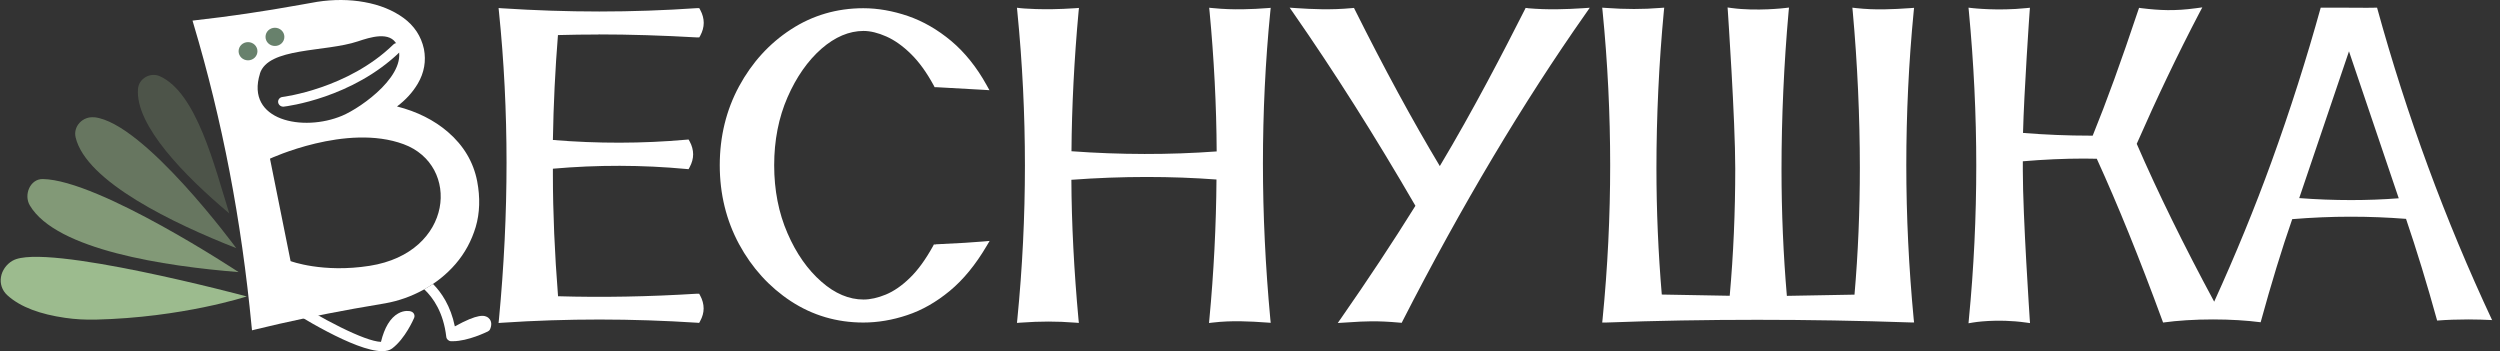
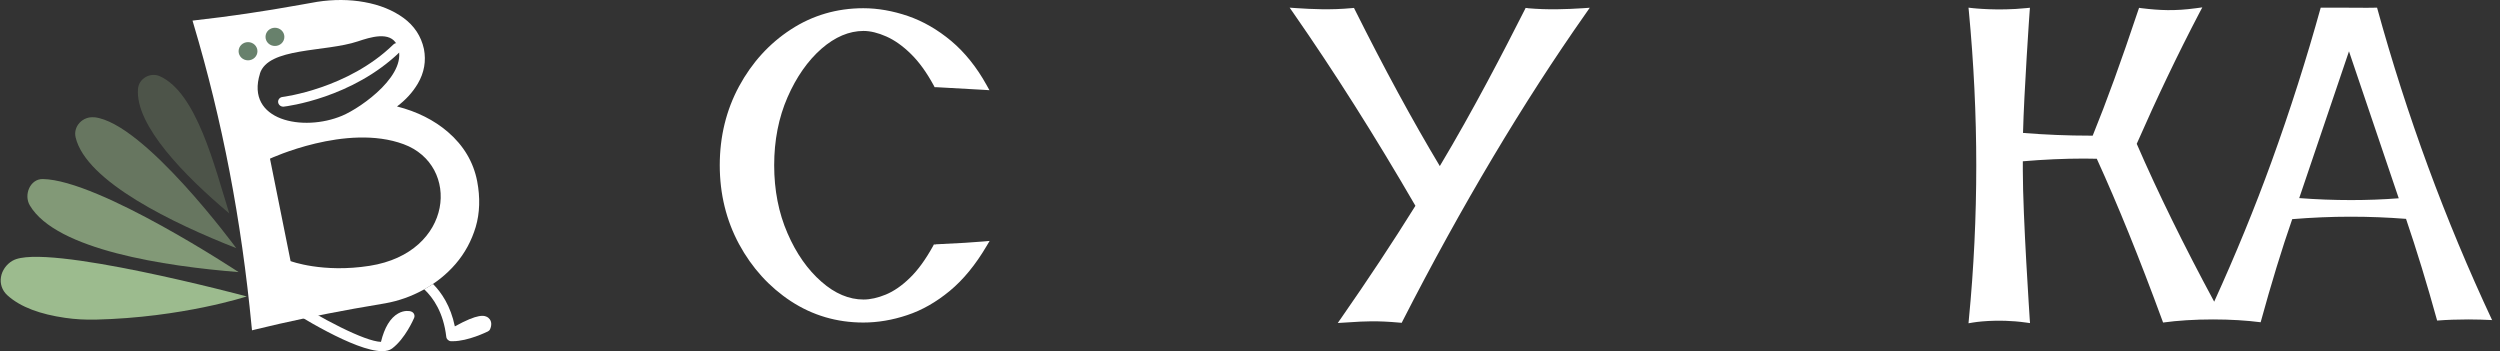
<svg xmlns="http://www.w3.org/2000/svg" width="299" height="42" viewBox="0 0 299 42" fill="none">
  <rect x="0" y="0" width="299" height="42" fill="#333333" stroke="none" />
  <path d="M57.071 21.682C56.63 19.391 55.456 17.415 53.584 15.797C51.922 14.36 49.865 13.338 47.482 12.731C48.517 11.956 49.353 11.046 49.969 10.002C50.737 8.699 50.981 7.306 50.702 5.857C50.365 4.319 49.539 3.072 48.238 2.129C46.971 1.208 45.401 0.579 43.588 0.253C41.798 -0.073 39.892 -0.084 37.928 0.219L35.777 0.601C31.535 1.365 27.408 1.971 23.491 2.409L23.026 2.466L23.154 2.904C24.851 8.587 26.304 14.517 27.455 20.514C28.606 26.501 29.489 32.734 30.093 39.057L30.14 39.507L30.593 39.394C34.266 38.496 38.207 37.665 42.321 36.923L46.099 36.272C47.668 35.991 49.191 35.452 50.586 34.688C52.073 33.88 53.398 32.835 54.491 31.566C55.595 30.286 56.397 28.803 56.897 27.141C57.385 25.479 57.443 23.637 57.071 21.682ZM31.081 8.811C32.069 5.633 38.869 6.262 42.798 4.948C44.251 4.465 46.68 3.667 47.482 5.375C49.063 8.733 43.274 12.855 40.915 13.843C36.277 15.797 29.326 14.449 31.093 8.8L31.081 8.811ZM44.216 31.791C38.602 32.678 34.754 31.229 34.754 31.229L32.29 18.976C32.29 18.976 41.438 14.719 48.272 17.246C55.107 19.762 54.27 30.207 44.216 31.791Z" fill="white" />
  <path d="M1.511 31.173C-0.046 32.083 -0.441 34.116 0.884 35.317C2.465 36.755 4.882 37.597 7.788 38.013C8.997 38.193 10.217 38.249 11.438 38.226C21.841 37.979 29.512 35.452 29.512 35.452C29.512 35.452 5.289 28.972 1.523 31.173H1.511Z" fill="#9CBB8E" />
  <path opacity="0.75" d="M5.115 21.413C3.604 21.39 2.813 23.3 3.569 24.569C6.719 29.904 19.818 31.847 28.536 32.543C28.536 32.543 11.868 21.525 5.115 21.413Z" fill="#9CBB8E" />
  <path opacity="0.5" d="M11.287 14.034C9.892 13.877 8.73 15.112 9.044 16.426C10.299 21.738 20.772 26.736 28.257 29.679C28.257 29.679 17.25 14.685 11.287 14.023V14.034Z" fill="#9CBB8E" />
  <path opacity="0.25" d="M19.133 9.126C17.982 8.598 16.61 9.384 16.506 10.62C16.145 15 22.108 21.053 27.42 25.524C25.653 19.874 23.526 11.114 19.133 9.126Z" fill="#9CBB8E" />
-   <path d="M71.589 4.117C75.297 4.117 79.261 4.24 83.376 4.476H83.631L83.748 4.274C84.026 3.757 84.166 3.241 84.166 2.735C84.166 2.23 84.026 1.691 83.748 1.185L83.631 0.972H83.376C79.482 1.241 75.541 1.376 71.671 1.376C67.8 1.376 63.93 1.241 60.094 0.994L59.629 0.961L59.675 1.41C60.28 7.284 60.582 13.349 60.582 19.459C60.582 25.569 60.28 31.847 59.675 38.181L59.629 38.631L60.094 38.597C63.941 38.339 67.858 38.215 71.717 38.215C75.576 38.215 79.505 38.35 83.364 38.597L83.62 38.619L83.736 38.406C84.015 37.901 84.154 37.395 84.154 36.89C84.154 36.384 84.015 35.845 83.736 35.34L83.62 35.127H83.364C77.599 35.486 71.996 35.587 66.742 35.43C66.336 30.286 66.126 25.389 66.126 20.885V20.177C71.438 19.706 76.82 19.717 82.085 20.211L82.353 20.234L82.481 19.998C82.76 19.481 82.899 18.965 82.899 18.459C82.899 17.954 82.76 17.415 82.481 16.909L82.353 16.685L82.085 16.707C76.82 17.179 71.427 17.179 66.126 16.741C66.196 12.462 66.405 8.25 66.731 4.195C68.3 4.15 69.927 4.128 71.566 4.128L71.589 4.117Z" fill="white" />
  <path d="M111.91 29.241H111.689L111.585 29.443C110.713 31.016 109.795 32.296 108.83 33.228C107.877 34.161 106.901 34.834 105.947 35.228C104.994 35.621 104.088 35.823 103.274 35.823C101.554 35.823 99.857 35.115 98.253 33.7C96.602 32.263 95.231 30.32 94.184 27.893C93.127 25.468 92.592 22.738 92.592 19.762C92.592 16.786 93.127 14.068 94.184 11.642C95.242 9.216 96.614 7.261 98.253 5.824C99.868 4.42 101.554 3.701 103.274 3.701C104.099 3.701 105.018 3.926 106.006 4.364C106.994 4.802 107.993 5.509 108.958 6.464C109.934 7.419 110.841 8.688 111.678 10.227L111.782 10.429H112.015C112.875 10.474 114.758 10.575 117.629 10.743L118.338 10.788L118.001 10.182C116.815 8.036 115.386 6.262 113.77 4.903C112.143 3.544 110.411 2.544 108.586 1.915C106.773 1.298 104.983 0.983 103.251 0.983C100.089 0.983 97.172 1.837 94.591 3.521C92.011 5.195 89.93 7.486 88.396 10.316C86.862 13.147 86.083 16.325 86.083 19.762C86.083 23.199 86.862 26.366 88.396 29.208C89.93 32.038 92.011 34.329 94.591 36.025C97.183 37.721 100.089 38.575 103.251 38.575C104.971 38.575 106.738 38.282 108.505 37.687C110.271 37.103 111.98 36.126 113.596 34.789C115.2 33.464 116.676 31.667 117.978 29.455L118.361 28.814L117.594 28.882C116.513 28.983 114.619 29.095 111.933 29.219L111.91 29.241Z" fill="white" />
-   <path d="M152 0.938L151.535 0.972C149.931 1.095 147.513 1.219 145.107 0.972L144.619 0.927L144.666 1.399C145.189 6.902 145.491 12.675 145.514 18.111C139.842 18.526 133.972 18.515 128.149 18.088C128.184 12.844 128.474 7.082 128.997 1.399L129.044 0.949L128.579 0.983C124.673 1.253 122.139 0.983 122.116 0.983L121.628 0.927L121.674 1.399C122.279 7.497 122.581 13.675 122.581 19.785C122.581 25.894 122.279 32.06 121.674 38.17L121.628 38.619L122.093 38.586C124.441 38.417 126.382 38.417 128.567 38.586L129.032 38.619L128.986 38.17C128.463 32.498 128.16 26.748 128.137 21.503C131.171 21.278 134.193 21.166 137.122 21.166C140.051 21.166 142.748 21.267 145.491 21.469C145.456 26.894 145.165 32.656 144.642 38.159L144.596 38.631L145.084 38.575C147.292 38.316 149.478 38.428 151.512 38.575L151.977 38.608L151.93 38.159C151.349 31.914 151.047 25.659 151.047 19.56C151.047 13.461 151.337 7.34 151.93 1.376L151.977 0.927L152 0.938Z" fill="white" />
  <path d="M182.732 0.972L182.465 0.949L182.349 1.185C179.908 6.004 176.235 13.124 172.201 19.863C168.9 14.348 165.576 8.227 162.054 1.185L161.938 0.949L161.659 0.972C159.137 1.208 156.928 1.095 155.057 0.972L154.243 0.916L154.696 1.567C159.567 8.564 164.472 16.314 169.284 24.614C166.541 29.017 163.565 33.509 160.45 37.979L159.997 38.631L161.461 38.541C163.17 38.428 164.634 38.339 167.378 38.586L167.645 38.608L167.761 38.372C174.817 24.591 182.197 12.214 189.683 1.578L190.136 0.927L189.323 0.983C187.347 1.107 185.173 1.197 182.721 0.983L182.732 0.972Z" fill="white" />
-   <path d="M228.924 0.938L228.459 0.972C226.297 1.118 224.321 1.219 222.019 0.972L221.543 0.916L221.589 1.387C222.147 7.542 222.438 14 222.438 20.054C222.438 25.198 222.229 30.308 221.798 35.239L213.709 35.385C213.29 30.499 213.069 25.4 213.069 20.234C213.069 14.124 213.36 7.61 213.918 1.376L213.964 0.905L213.476 0.961C213.476 0.961 210.117 1.365 207.106 0.961L206.618 0.893L206.653 1.365C206.653 1.489 207.536 14.259 207.536 20.178C207.536 25.344 207.316 30.454 206.874 35.374L198.749 35.228C198.331 30.286 198.11 25.198 198.11 20.099C198.11 13.989 198.412 7.52 198.993 1.376L199.04 0.916L198.563 0.949C196.517 1.118 194.402 1.118 192.089 0.949L191.624 0.916L191.671 1.365C192.275 7.464 192.577 13.652 192.577 19.751C192.577 25.849 192.275 32.027 191.671 38.136L191.624 38.575H192.077C198.04 38.35 204.119 38.249 210.163 38.249C216.208 38.249 222.345 38.35 228.47 38.563H228.924L228.877 38.148C228.296 32.038 227.994 25.849 227.994 19.762C227.994 13.675 228.284 7.464 228.877 1.376L228.924 0.927V0.938Z" fill="white" />
  <path d="M298.06 38.294C292.434 26.287 287.843 13.809 284.297 0.916C282.845 0.949 281.45 0.916 280.125 0.916H277.556C275.882 6.958 273.918 13.158 271.651 19.403C269.675 24.85 267.397 30.409 264.817 36.081C261.213 29.398 258.098 23.064 255.553 17.201C257.959 11.72 260.481 6.442 263.05 1.534L263.399 0.882L262.643 0.983C260.109 1.331 258.284 1.241 256.157 0.983L255.832 0.938L255.727 1.241C253.681 7.363 251.949 12.136 250.287 16.224H249.997C247.289 16.224 244.58 16.112 241.953 15.898C242.07 11.103 242.732 1.477 242.744 1.387L242.779 0.927L242.314 0.972C238.92 1.32 235.956 0.972 235.921 0.972L235.433 0.916L235.479 1.387C236.06 7.52 236.362 13.708 236.362 19.796C236.362 25.883 236.072 32.083 235.479 38.159L235.433 38.664L235.956 38.575C235.956 38.575 238.757 38.08 242.302 38.575L242.79 38.642L242.755 38.17C242.755 38.047 241.93 25.939 241.93 20.413V19.29C244.429 19.077 246.893 18.965 249.264 18.965L250.776 18.987C253.286 24.49 255.855 30.814 258.61 38.316L258.703 38.575C260.411 38.339 262.469 38.204 264.677 38.204C266.769 38.204 268.722 38.327 270.373 38.541C271.64 33.925 272.895 29.814 274.15 26.209C276.475 26.018 278.8 25.917 281.136 25.917C283.472 25.917 285.564 26.007 287.761 26.175C289.028 29.904 290.272 33.958 291.481 38.339C292.643 38.249 293.898 38.204 295.212 38.204C296.211 38.204 297.176 38.238 298.083 38.282L298.06 38.294ZM281.182 23.929C279.125 23.929 277.068 23.85 274.987 23.693L280.938 6.138L286.889 23.715C284.995 23.861 283.1 23.929 281.194 23.929H281.182Z" fill="white" />
  <path d="M58.444 38.035C57.979 37.642 57.165 37.507 54.399 39.035C53.899 36.598 52.806 34.992 51.783 33.958C51.446 34.183 51.098 34.396 50.737 34.598C51.807 35.609 53.039 37.361 53.376 40.293C53.411 40.574 53.655 40.798 53.945 40.809C54.015 40.809 54.085 40.809 54.155 40.809C55.991 40.809 58.246 39.686 58.351 39.641C58.467 39.585 58.572 39.484 58.618 39.361C58.792 38.979 58.862 38.395 58.432 38.035H58.444Z" fill="white" />
  <path d="M29.664 7.216C30.286 7.216 30.791 6.729 30.791 6.127C30.791 5.525 30.286 5.038 29.664 5.038C29.041 5.038 28.536 5.525 28.536 6.127C28.536 6.729 29.041 7.216 29.664 7.216Z" fill="#68816C" />
  <path d="M34.011 4.409C34.011 3.813 33.511 3.319 32.883 3.319C32.256 3.319 31.756 3.802 31.756 4.409C31.756 5.015 32.256 5.498 32.883 5.498C33.511 5.498 34.011 5.015 34.011 4.409Z" fill="#68816C" />
  <path d="M33.266 12.237C33.301 12.529 33.569 12.754 33.859 12.754C33.883 12.754 33.906 12.754 33.929 12.754C34.266 12.72 42.158 11.743 47.9 6.138C48.133 5.914 48.133 5.543 47.9 5.318C47.668 5.094 47.284 5.094 47.052 5.318C41.612 10.62 33.871 11.585 33.789 11.597C33.464 11.63 33.22 11.922 33.266 12.248V12.237Z" fill="white" />
  <path d="M49.121 37.238C49.051 37.215 48.389 37.047 47.61 37.496C46.68 38.024 45.983 39.17 45.564 40.888C43.646 40.832 38.392 38.125 33.952 35.239C33.673 35.059 33.301 35.126 33.115 35.396C32.929 35.666 32.999 36.025 33.278 36.205C35.556 37.687 42.461 42 45.704 42C46.192 42 46.599 41.899 46.889 41.685C48.47 40.506 49.481 38.125 49.528 38.024C49.597 37.867 49.586 37.698 49.516 37.552C49.446 37.406 49.307 37.294 49.144 37.249L49.121 37.238Z" fill="white" />
</svg>